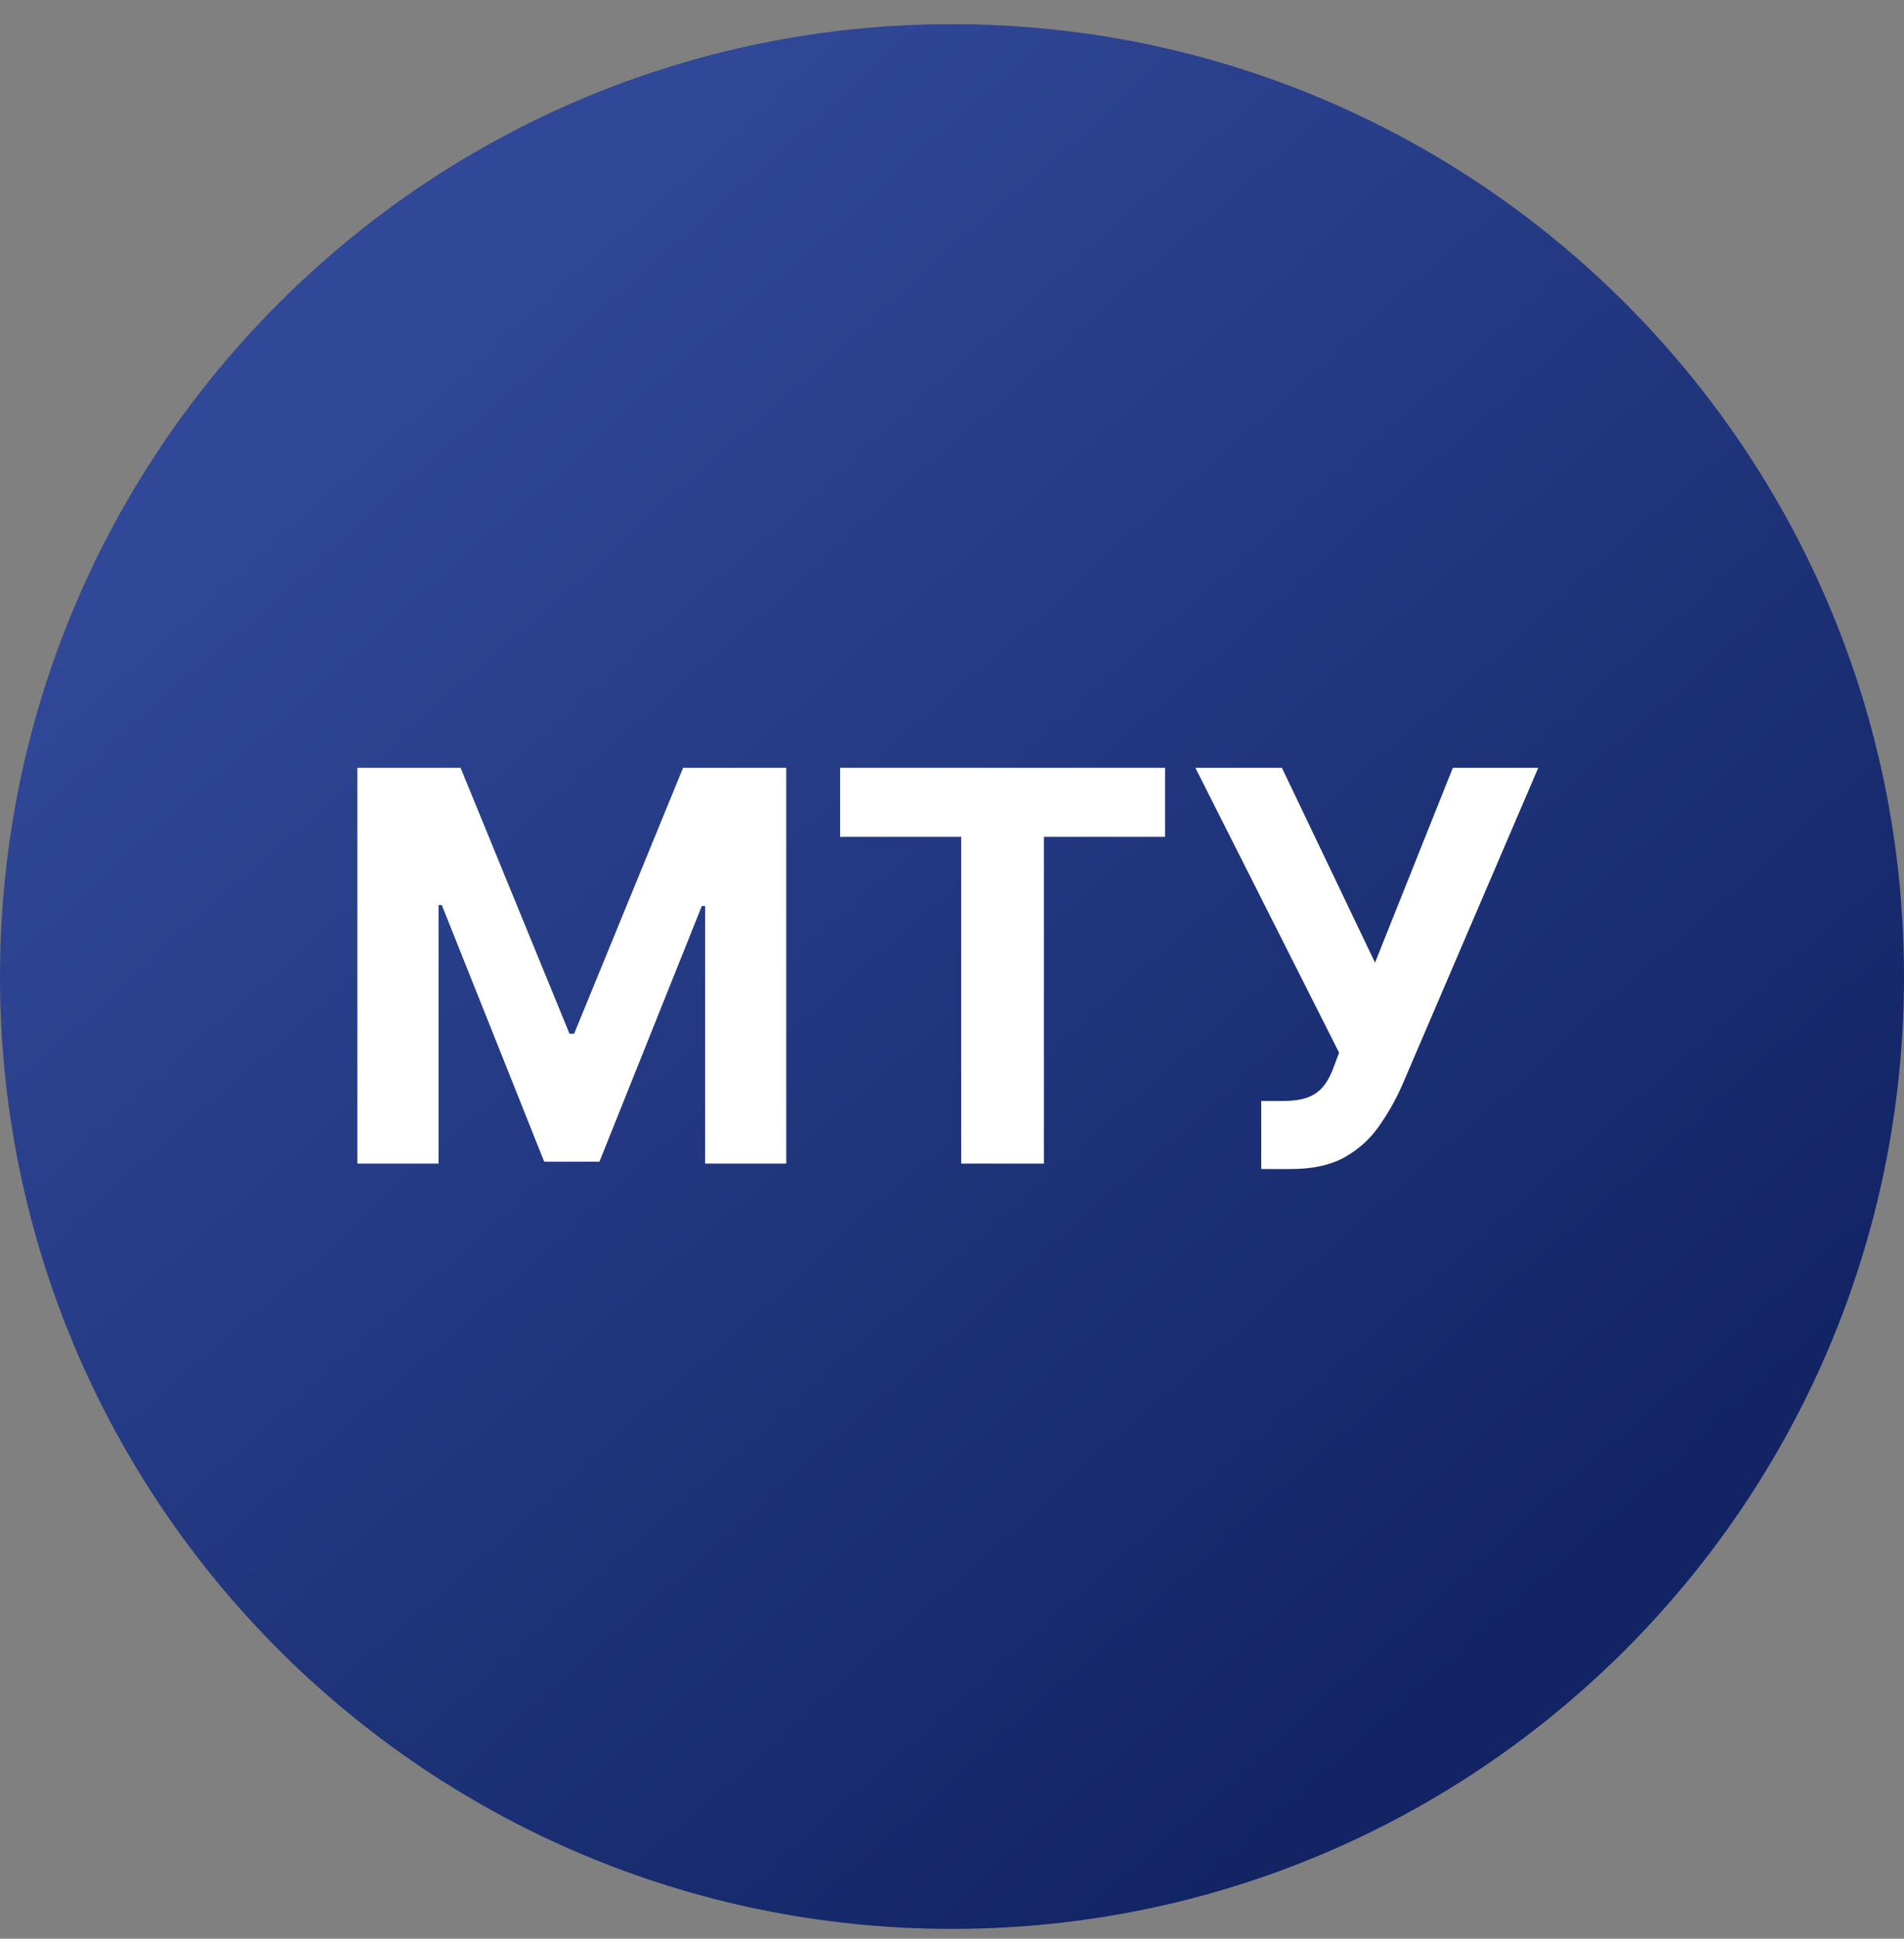
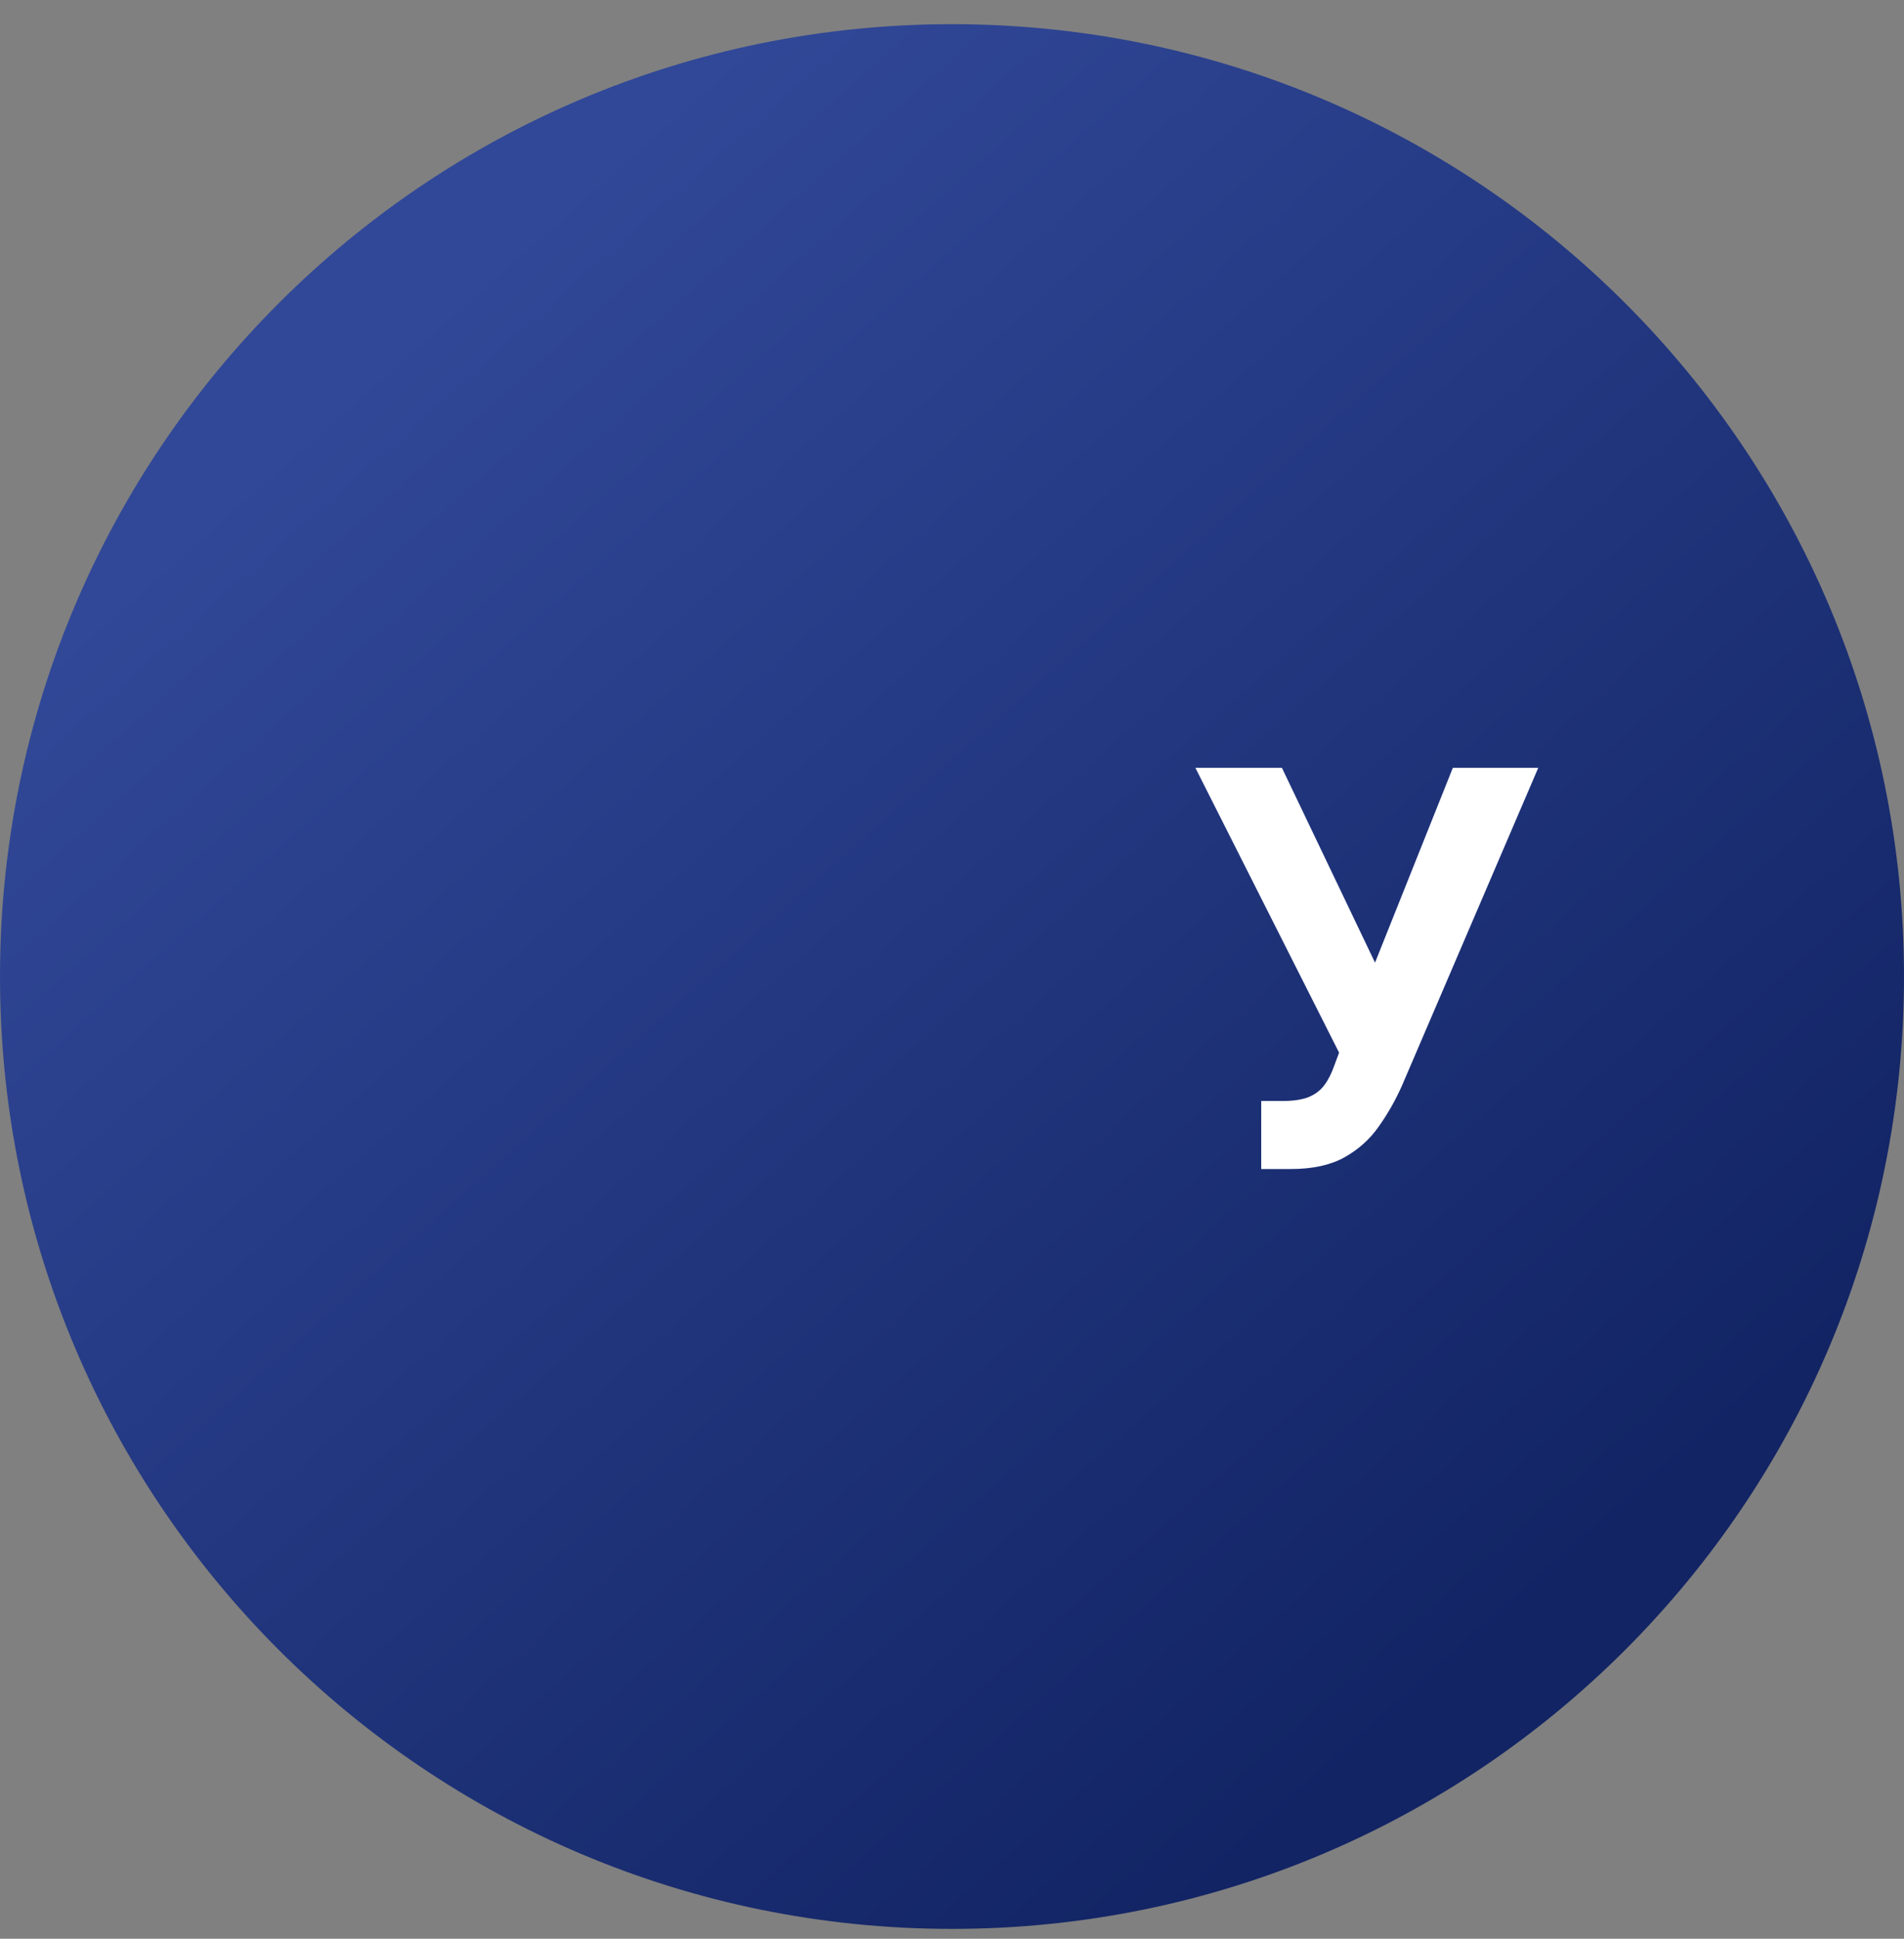
<svg xmlns="http://www.w3.org/2000/svg" width="56" height="57" viewBox="0 0 56 57" fill="none">
  <rect x="0" y="0" width="56" height="57" fill="#808080" stroke="none" />
  <g clip-path="url(#clip0_625_3)">
    <path d="M56 28.711C56 13.247 43.464 0.711 28 0.711C12.536 0.711 0 13.247 0 28.711C0 44.175 12.536 56.711 28 56.711C43.464 56.711 56 44.175 56 28.711Z" fill="url(#paint0_linear_625_3)" />
-     <path d="M10.511 22.574H13.546L16.75 30.392H16.886L20.091 22.574H23.125V34.211H20.739V26.637H20.642L17.631 34.154H16.006L12.994 26.608H12.898V34.211H10.511V22.574Z" fill="white" />
-     <path d="M24.709 24.603V22.574H34.266V24.603H30.703V34.211H28.271V24.603H24.709Z" fill="white" />
    <path d="M37.095 34.37V32.37H37.726C38.04 32.37 38.294 32.332 38.487 32.256C38.68 32.176 38.834 32.061 38.947 31.909C39.065 31.754 39.163 31.561 39.243 31.33L39.385 30.949L35.158 22.574H37.703L40.442 28.302L42.731 22.574H45.243L41.231 31.927C41.038 32.358 40.809 32.76 40.544 33.131C40.283 33.502 39.947 33.801 39.538 34.029C39.129 34.256 38.606 34.37 37.97 34.37H37.095Z" fill="white" />
  </g>
  <defs>
    <linearGradient id="paint0_linear_625_3" x1="7.835" y1="13.103" x2="41.274" y2="50.759" gradientUnits="userSpaceOnUse">
      <stop stop-color="#314898" />
      <stop offset="1" stop-color="#122464" />
    </linearGradient>
    <clipPath id="clip0_625_3">
      <rect width="56" height="56" fill="white" transform="translate(0 0.711)" />
    </clipPath>
  </defs>
</svg>